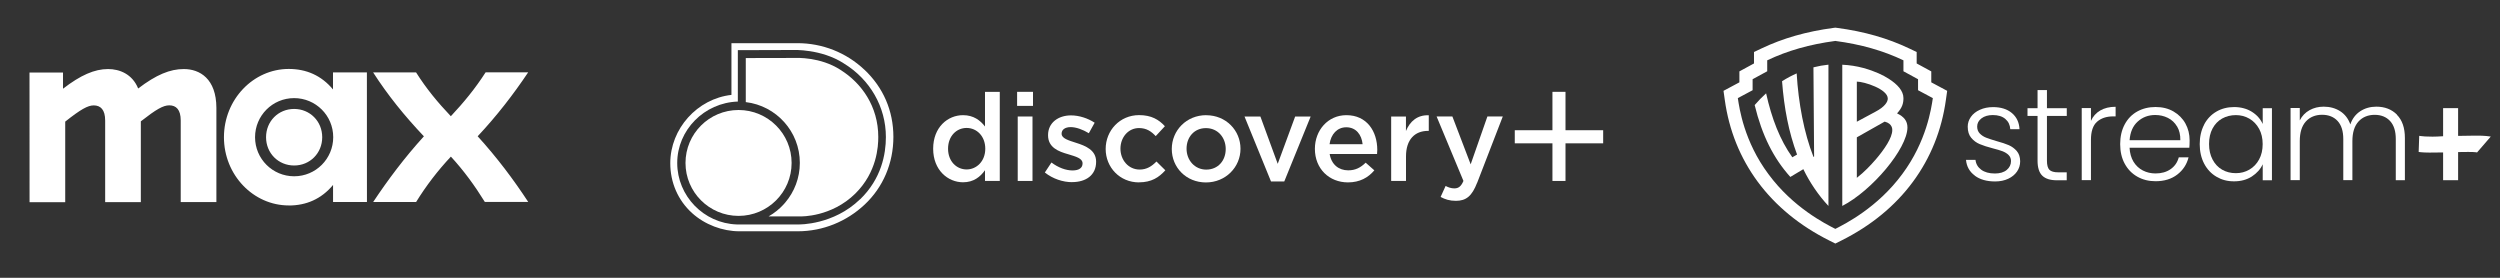
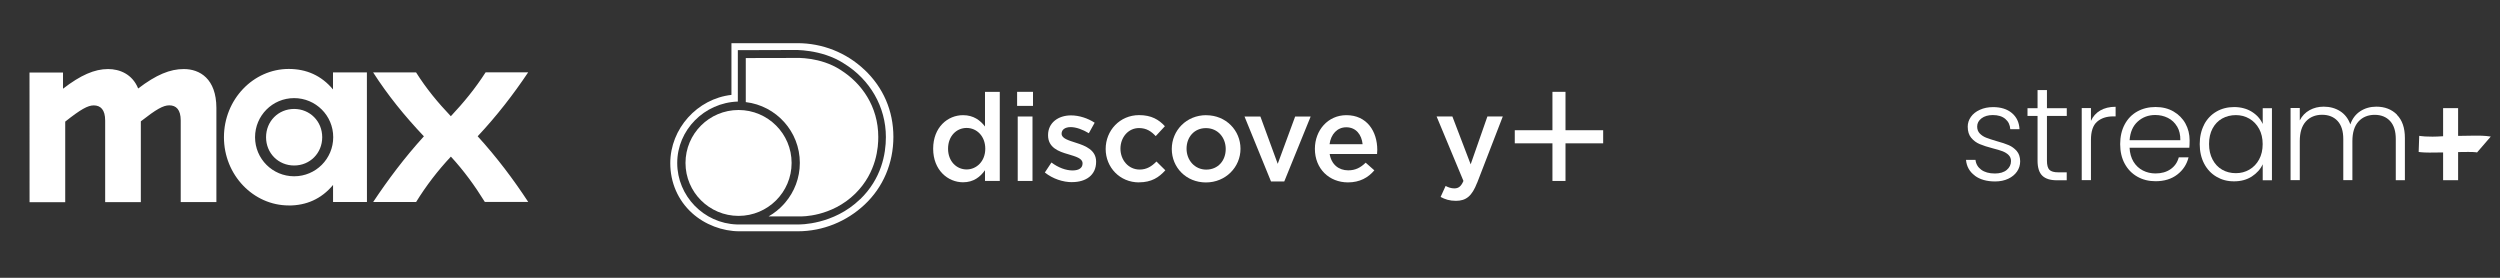
<svg xmlns="http://www.w3.org/2000/svg" id="Layer_1" data-name="Layer 1" viewBox="0 0 450 50">
  <rect x="0" y="0" width="450" height="50" fill="#333333" stroke="none" />
  <defs>
    <style>
      .cls-1, .cls-2 {
        fill: #fff;
      }

      .cls-2 {
        stroke-width: 0px;
      }
    </style>
  </defs>
  <path class="cls-2" d="M67.17,36.36h7.73c1.83-2.96,3.89-5.64,6.26-8.17,2.33,2.53,4.28,5.21,6.11,8.16h7.81c-2.68-4.08-5.6-7.97-9.1-11.82,3.46-3.69,6.41-7.51,9.09-11.51h-7.66c-1.9,2.96-3.96,5.45-6.26,7.9-2.33-2.45-4.39-4.93-6.26-7.89h-7.73c2.65,4.12,5.64,7.81,9.14,11.51-3.5,3.85-6.49,7.85-9.13,11.82M47.89,24.7c0,2.88,2.22,5.09,5.06,5.09,2.84,0,5.05-2.22,5.05-5.09,0-2.88-2.22-5.09-5.06-5.09-2.84,0-5.05,2.22-5.05,5.09M45.91,24.7c0-3.89,3.14-7.04,7.03-7.04,3.89,0,7.04,3.14,7.04,7.03,0,3.89-3.14,7.04-7.03,7.04-3.89,0-7.04-3.14-7.04-7.03M51.98,36.99c3.15,0,5.87-1.17,7.97-3.7v3.07h6.1s-.01-23.33-.01-23.33h-6.1v3.07c-2.1-2.53-4.82-3.69-7.97-3.69-6.37,0-11.66,5.49-11.66,12.29,0,6.8,5.29,12.28,11.67,12.28M5.33,36.39h6.41s0-14.5,0-14.5c2.8-2.22,4.08-2.92,5.13-2.92,1.24,0,2.06.78,2.06,2.72v14.69s6.42,0,6.42,0v-14.54c2.79-2.18,4.03-2.88,5.12-2.88,1.24,0,2.06.78,2.06,2.72v14.69s6.42,0,6.42,0v-16.95c-.01-5.25-3-7-5.88-6.99-2.45,0-4.94,1.01-8.2,3.5-1.05-2.6-3.35-3.5-5.41-3.5-2.45,0-4.94,1.09-8.12,3.54v-2.91h-6.03s.01,23.32.01,23.32h0Z" />
  <g>
    <g>
      <path class="cls-2" d="M177.3,16.53v6.24c-.83-1.08-2.04-2.04-3.95-2.04-2.77,0-5.38,2.18-5.38,6.04s2.66,6.04,5.38,6.04c1.89,0,3.1-.97,3.95-2.17v1.93h2.66v-16.04h-2.66ZM173.99,30.5c-1.8,0-3.34-1.45-3.34-3.73s1.52-3.74,3.34-3.74,3.36,1.47,3.36,3.74-1.58,3.73-3.36,3.73Z" />
      <path class="cls-2" d="M183.19,20.97v11.6h2.66v-11.6h-2.66ZM183.08,16.53v2.53h2.86v-2.53h-2.86Z" />
      <path class="cls-2" d="M192.99,32.79c-1.65,0-3.47-.59-4.92-1.74l1.19-1.8c1.25.94,2.61,1.43,3.8,1.43s1.8-.48,1.8-1.25v-.04c0-.9-1.23-1.21-2.59-1.63-1.71-.48-3.62-1.19-3.62-3.41v-.04c0-2.2,1.82-3.54,4.13-3.54,1.45,0,3.03.51,4.26,1.32l-1.05,1.89c-1.12-.68-2.31-1.1-3.27-1.1-1.03,0-1.63.48-1.63,1.16v.04c0,.84,1.25,1.19,2.61,1.63,1.69.53,3.6,1.3,3.6,3.38v.04c0,2.44-1.89,3.65-4.31,3.65Z" />
      <path class="cls-2" d="M205.02,32.83c-3.45,0-6-2.7-6-6.02s2.55-6.09,6.02-6.09c2.2,0,3.56.81,4.64,2l-1.65,1.78c-.81-.86-1.67-1.45-3.01-1.45-1.93,0-3.34,1.67-3.34,3.71s1.43,3.76,3.47,3.76c1.25,0,2.18-.59,3.01-1.45l1.6,1.58c-1.14,1.27-2.48,2.17-4.75,2.17Z" />
      <path class="cls-2" d="M217.12,20.73c-3.56,0-6.2,2.75-6.2,6.09s2.61,6.02,6.15,6.02,6.22-2.75,6.22-6.06-2.62-6.04-6.17-6.04ZM217.12,30.53c-2.06,0-3.54-1.69-3.54-3.76s1.36-3.71,3.49-3.71,3.56,1.69,3.56,3.76-1.36,3.71-3.52,3.71Z" />
      <polygon class="cls-2" points="235.92 20.97 231.17 32.66 228.78 32.66 224.01 20.97 226.87 20.97 229.99 29.49 233.13 20.97 235.92 20.97" />
      <path class="cls-2" d="M247.91,26.99c0-3.36-1.87-6.26-5.56-6.26-3.32,0-5.67,2.72-5.67,6.06,0,3.6,2.59,6.04,5.95,6.04,2.13,0,3.65-.86,4.75-2.17l-1.56-1.38c-.92.9-1.85,1.38-3.14,1.38-1.71,0-3.03-1.05-3.34-2.94h8.53c.02-.26.04-.48.04-.72ZM239.32,25.96c.24-1.8,1.38-3.05,3.01-3.05,1.76,0,2.77,1.34,2.94,3.05h-5.95Z" />
-       <path class="cls-2" d="M253.07,32.57h-2.66v-11.6h2.66v2.61c.72-1.74,2.06-2.92,4.11-2.83v2.81h-.15c-2.33,0-3.95,1.52-3.95,4.59v4.42Z" />
      <path class="cls-2" d="M265.88,32.9c-.92,2.37-1.95,3.25-3.82,3.25-1.12,0-1.93-.26-2.75-.7l.9-1.98c.48.26,1.01.44,1.56.44.75,0,1.21-.33,1.65-1.34l-4.83-11.6h2.84l3.29,8.61,3.01-8.61h2.77l-4.61,11.93Z" />
      <polygon class="cls-2" points="281.79 25.8 288.57 25.8 288.57 23.44 281.79 23.44 281.79 16.53 279.44 16.53 279.44 23.44 272.66 23.44 272.66 25.8 279.44 25.8 279.44 32.57 281.79 32.57 281.79 25.8" />
    </g>
    <g>
      <ellipse class="cls-2" cx="132.94" cy="29.33" rx="9.55" ry="9.53" />
      <path class="cls-2" d="M151.32,12.6c-3.65-2.4-8.07-2.17-8.07-2.17l-9.01.02v7.93c5.48.65,9.73,5.3,9.73,10.94,0,2.72-.99,5.21-2.62,7.13-.05.06-.1.12-.15.17-.04.05-.08.09-.12.14-.79.87-1.71,1.61-2.73,2.19h5.8s5.49.16,9.82-4.12c3.89-3.85,4.12-8.47,4.12-10.17,0-5.54-3.05-9.74-6.78-12.06Z" />
      <path class="cls-2" d="M155.59,12.55c-3.26-3.08-7.54-4.78-12.05-4.78h-11.88v9.31c-6.15.69-11.01,6.08-11.01,12.29,0,3.5,1.39,6.69,3.92,8.98,2.29,2.08,5.48,3.28,8.51,3.28h10.51c4.56,0,8.8-1.77,12.02-4.78,3.35-3.13,5.2-7.47,5.2-12.21s-1.85-8.92-5.22-12.1ZM154.82,35.86c-4.8,4.66-10.97,4.54-11.03,4.54h-10.8s-.38,0-.38,0c-5.92-.2-10.71-5.12-10.71-11.06s4.87-10.86,10.91-11.06v-9.25l9.99-.03s4.99-.22,9.05,2.39c4.76,2.9,7.61,7.86,7.61,13.28,0,3.06-.8,7.49-4.63,11.2Z" />
    </g>
  </g>
  <g>
    <path class="cls-2" d="M355.46,31.6c-.94-.69-1.47-1.63-1.58-2.82h1.71c.08.73.42,1.32,1.03,1.77.61.45,1.43.68,2.46.68.9,0,1.61-.21,2.13-.64.51-.43.77-.96.77-1.59,0-.44-.14-.81-.43-1.09-.29-.29-.65-.51-1.08-.68-.44-.17-1.03-.34-1.77-.53-.97-.25-1.75-.51-2.35-.76-.6-.25-1.11-.63-1.53-1.13-.42-.5-.63-1.17-.63-2.01,0-.63.19-1.22.57-1.76.38-.54.92-.97,1.62-1.28.7-.32,1.49-.48,2.38-.48,1.39,0,2.52.35,3.37,1.06s1.32,1.68,1.38,2.91h-1.66c-.05-.76-.34-1.37-.89-1.84-.55-.47-1.3-.7-2.25-.7-.84,0-1.52.2-2.04.59-.52.4-.78.89-.78,1.47,0,.51.15.92.46,1.25.31.32.69.58,1.15.76.46.18,1.08.38,1.85.61.93.25,1.68.5,2.23.74.55.24,1.03.59,1.43,1.05.4.46.6,1.07.62,1.83,0,.7-.19,1.32-.57,1.87-.38.55-.91.98-1.59,1.3-.68.32-1.47.48-2.35.48-1.49,0-2.71-.34-3.65-1.03Z" />
    <path class="cls-2" d="M368.45,20.87v8.06c0,.79.15,1.34.45,1.64.3.3.83.45,1.59.45h1.52v1.43h-1.78c-1.17,0-2.04-.27-2.61-.82-.57-.55-.86-1.45-.86-2.7v-8.06h-1.81v-1.4h1.81v-3.26h1.69v3.26h3.57v1.4h-3.57Z" />
    <path class="cls-2" d="M378.04,19.89c.75-.44,1.68-.67,2.77-.67v1.73h-.45c-1.2,0-2.17.33-2.9.97-.73.65-1.09,1.73-1.09,3.26v7.25h-1.66v-12.98h1.66v2.31c.36-.81.92-1.43,1.68-1.88Z" />
    <path class="cls-2" d="M394.09,26.59h-10.77c.05.98.29,1.82.71,2.52.43.7.99,1.22,1.69,1.58.7.36,1.46.53,2.28.53,1.08,0,1.98-.26,2.72-.78.74-.52,1.22-1.23,1.46-2.12h1.76c-.32,1.27-.99,2.3-2.03,3.1-1.04.8-2.34,1.2-3.91,1.2-1.22,0-2.31-.27-3.28-.82-.97-.55-1.72-1.32-2.27-2.33-.55-1.01-.82-2.18-.82-3.53s.27-2.53.81-3.54c.54-1.01,1.29-1.79,2.26-2.33.97-.54,2.07-.81,3.3-.81s2.32.27,3.24.81,1.64,1.26,2.14,2.17c.5.91.75,1.92.75,3.03,0,.57-.02,1.01-.05,1.31ZM391.87,22.77c-.4-.68-.95-1.2-1.65-1.55-.7-.35-1.46-.52-2.28-.52-1.24,0-2.29.4-3.16,1.19-.87.79-1.35,1.91-1.45,3.35h9.13c.02-.97-.18-1.79-.58-2.47Z" />
    <path class="cls-2" d="M396.74,22.42c.53-1.01,1.27-1.78,2.21-2.33.94-.55,2.01-.82,3.2-.82s2.3.29,3.2.86c.9.57,1.54,1.3,1.94,2.19v-2.85h1.66v12.98h-1.66v-2.88c-.41.89-1.07,1.62-1.96,2.2-.9.58-1.96.87-3.2.87s-2.23-.28-3.17-.83c-.94-.55-1.68-1.34-2.21-2.35-.53-1.01-.8-2.19-.8-3.52s.27-2.5.8-3.51ZM406.64,23.19c-.43-.79-1.01-1.4-1.75-1.83-.74-.43-1.55-.64-2.44-.64s-1.74.21-2.47.62c-.73.41-1.3,1.01-1.72,1.79-.42.78-.63,1.72-.63,2.79s.21,1.99.63,2.79c.42.8.99,1.41,1.72,1.83.73.42,1.55.63,2.47.63s1.7-.21,2.44-.64,1.32-1.04,1.75-1.83c.43-.79.64-1.71.64-2.76s-.21-1.96-.64-2.76Z" />
    <path class="cls-2" d="M431.44,20.66c.96.96,1.44,2.35,1.44,4.17v7.61h-1.64v-7.42c0-1.41-.34-2.49-1.02-3.23-.68-.74-1.61-1.12-2.78-1.12s-2.19.4-2.92,1.21c-.73.81-1.09,1.98-1.09,3.52v7.03h-1.64v-7.42c0-1.41-.34-2.49-1.02-3.23-.68-.74-1.62-1.12-2.8-1.12s-2.19.4-2.92,1.21c-.73.81-1.09,1.98-1.09,3.52v7.03h-1.66v-12.98h1.66v2.23c.41-.81,1-1.42,1.76-1.84.76-.42,1.61-.63,2.54-.63,1.13,0,2.11.27,2.96.81.85.54,1.46,1.33,1.84,2.38.35-1.03.95-1.82,1.79-2.37s1.81-.82,2.89-.82c1.52,0,2.76.48,3.72,1.44Z" />
    <path class="cls-1" d="M442.46,32.44h-2.7v-5c-1.92.04-3.33.04-4-.04l-.4-.05.1-2.9s1.38.28,4.3.07v-5.06h2.7v5c2.19-.05,4.31-.08,5.07.02l.81.1-2.47,2.86-.24-.04c-.46-.07-2.06-.05-3.17-.03v5.06Z" />
-     <path id="Shield" class="cls-2" d="M347.63,14.82v-1.97l-2.63-1.43v-2.06l-1.35-.64c-3.84-1.83-8.08-3.05-12.97-3.7l-.32-.04-.32.04c-4.89.65-9.13,1.87-12.97,3.7l-1.35.64v2.06l-2.63,1.43v1.97l-2.86,1.53.23,1.63c.76,5.48,2.76,10.44,5.94,14.75,3.22,4.35,7.56,7.91,12.9,10.58l1.06.53,1.06-.53c5.35-2.67,9.69-6.23,12.9-10.58,3.18-4.31,5.18-9.27,5.94-14.75l.23-1.63-2.86-1.53ZM347.91,17.66c-.27,1.83-1.13,7.8-5.5,13.67-4.44,6.04-10.29,8.97-12.05,9.87-1.76-.9-7.61-3.83-12.05-9.87-4.37-5.86-5.23-11.84-5.5-13.67l2.66-1.42v-1.98l2.63-1.43v-1.97c3.64-1.74,7.65-2.88,12.26-3.49,4.61.61,8.62,1.75,12.26,3.49v1.97l2.63,1.43v1.98l2.66,1.42ZM329.12,11.65v25.42c-1.77-1.88-3.37-4.23-4.52-6.62l-2.34,1.4c-3.03-3.36-5.1-7.49-6.42-12.94.67-.78,1.36-1.48,2.06-2.11,1.01,4.54,2.48,8.37,4.72,11.51l.85-.49c-1.5-4.05-2.33-8.32-2.7-13.2.91-.58,1.79-1.04,2.63-1.41.32,5.38,1.33,10.74,3.03,15.04l.11-.07-.12-16.06c.91-.23,1.8-.39,2.7-.48ZM341.47,20.41c.95-1.05,1.15-1.82,1.15-2.75,0-1.31-1.08-2.48-2.66-3.49-.95-.61-2.41-1.34-4.54-1.93-1.22-.33-2.5-.53-3.81-.59v25.42c5.34-2.75,11.7-10.29,11.73-14.12,0-1.17-.61-1.94-1.87-2.54ZM334.23,14.69c1.32,0,5.57,1.35,5.57,3.05,0,.61-.54,1.49-2.22,2.37l-3.35,1.8v-7.22ZM337.55,28.79c-.75.87-1.98,2.19-3.32,3.22v-7.29s4.83-2.72,5.01-2.83c1.45.37,1.37,1.43,1.37,1.54,0,1.34-1.37,3.41-3.06,5.37Z" />
  </g>
</svg>